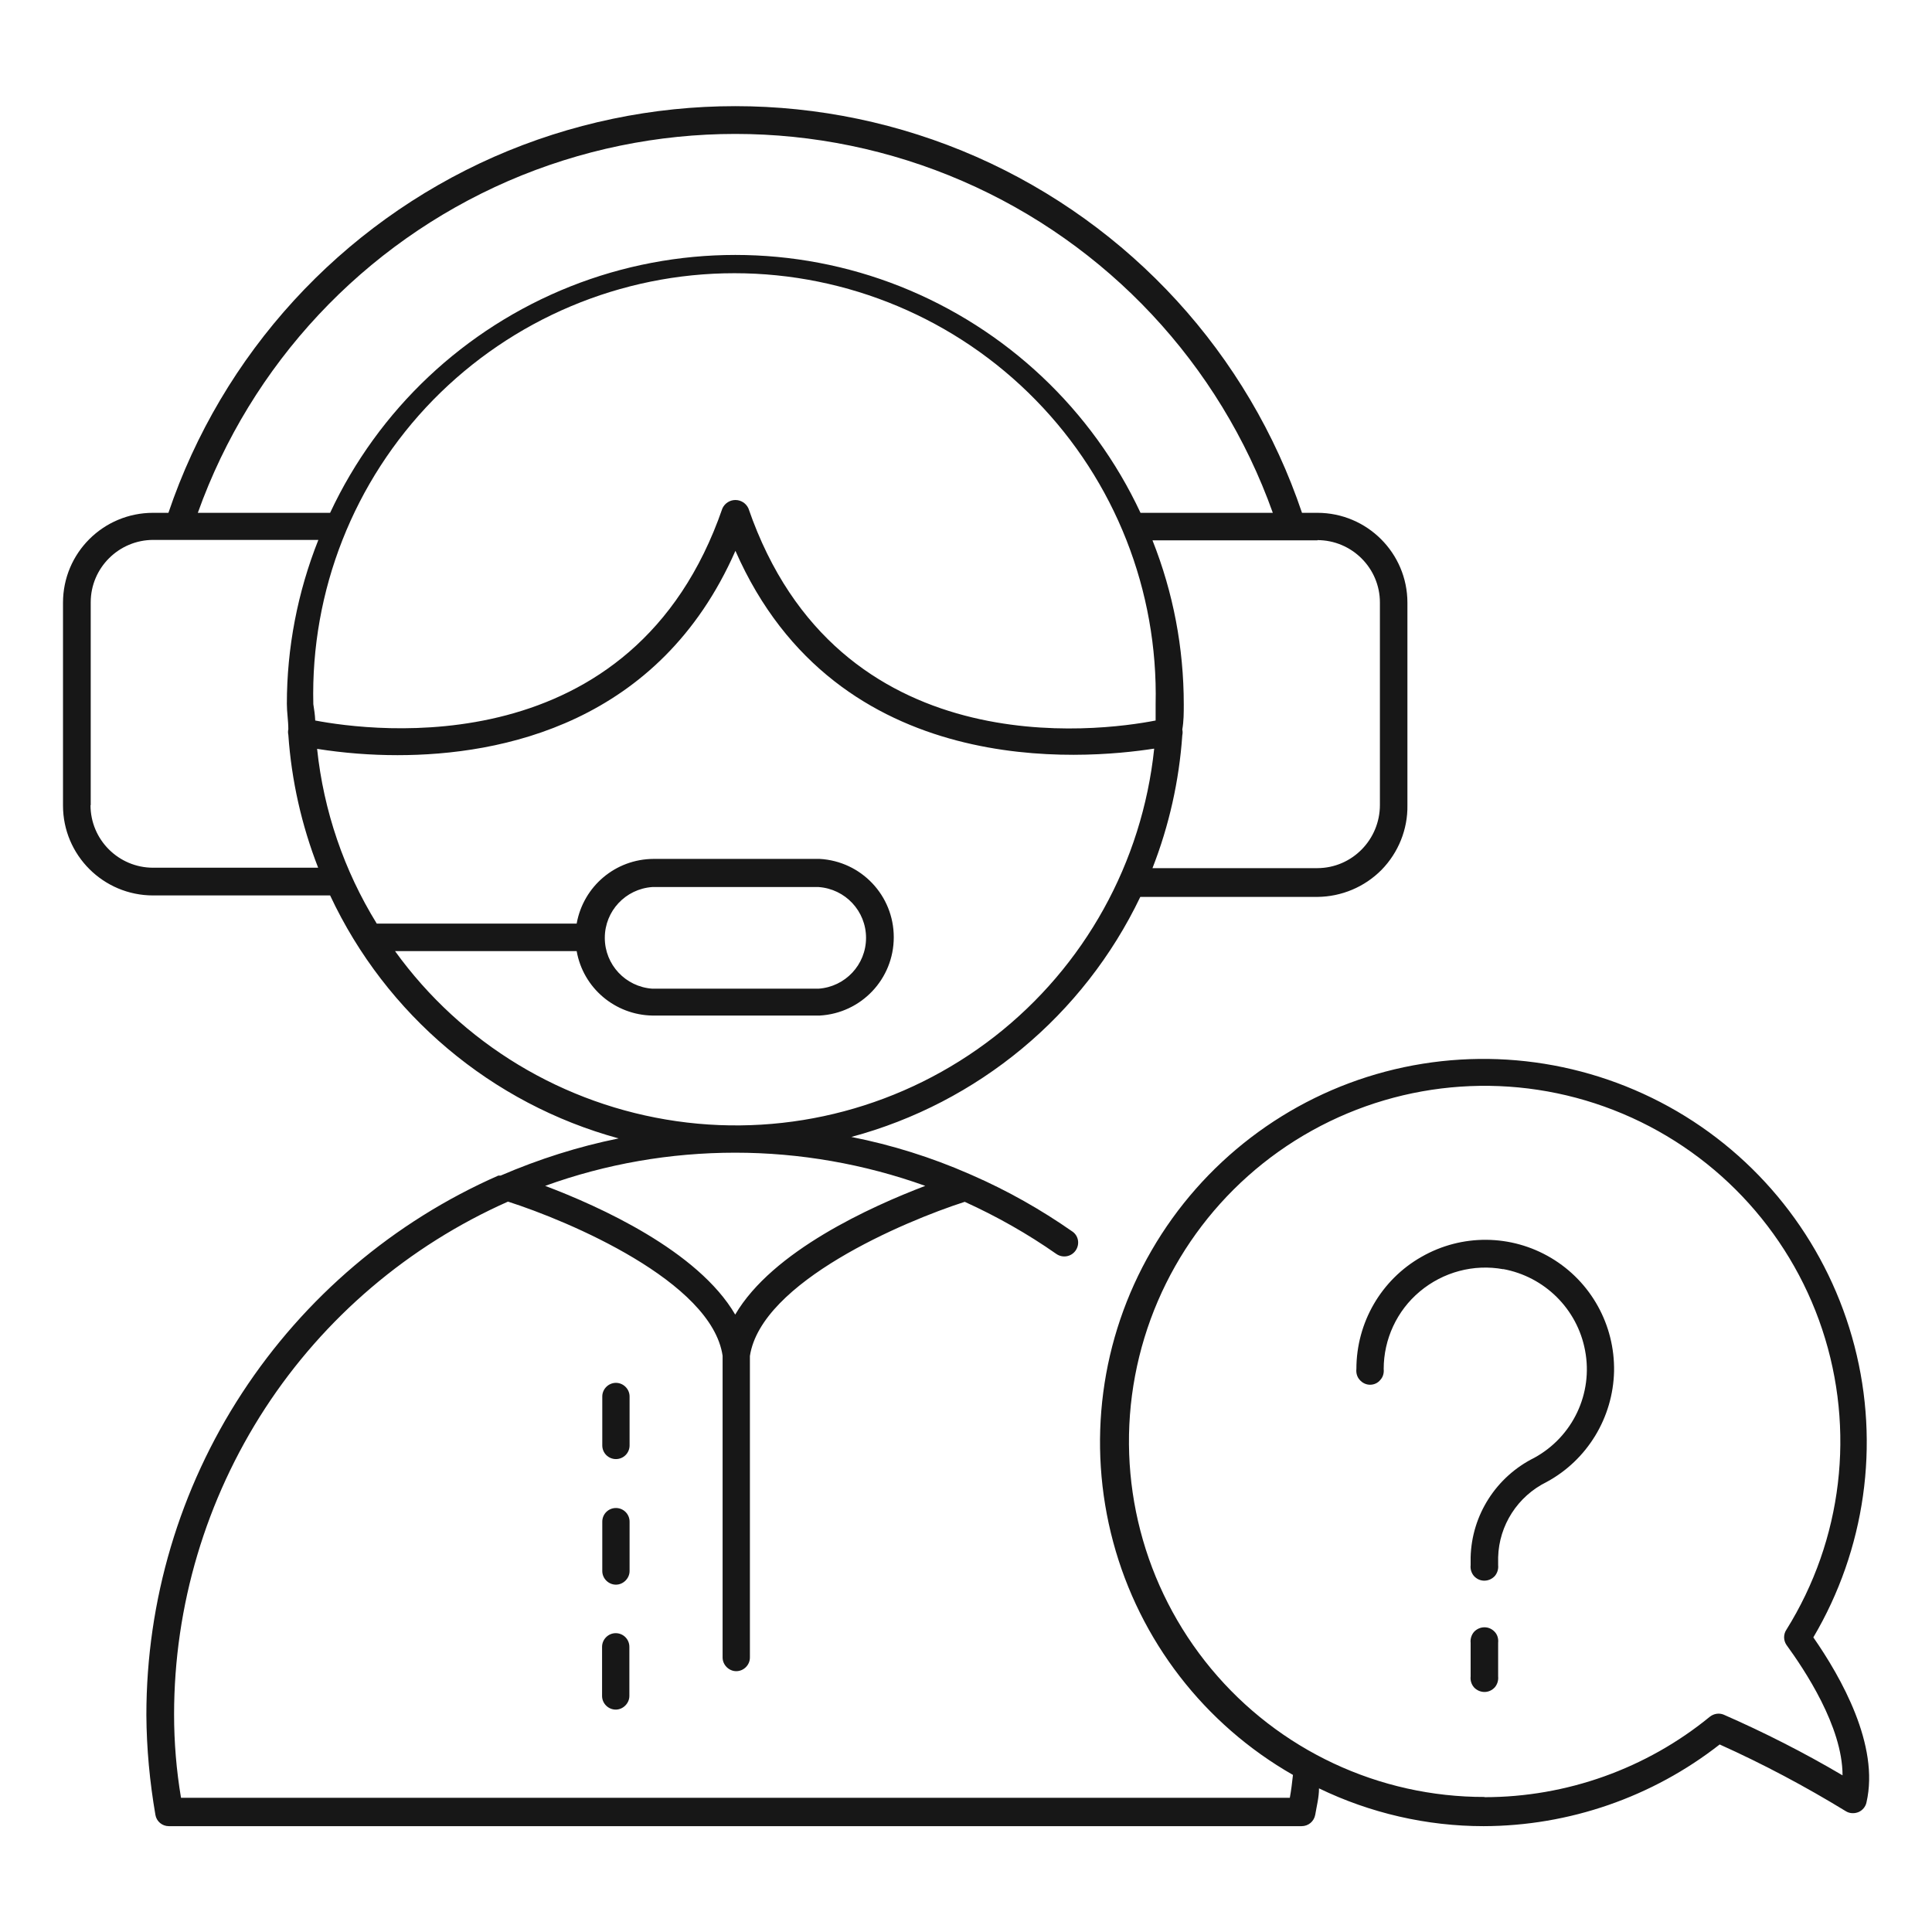
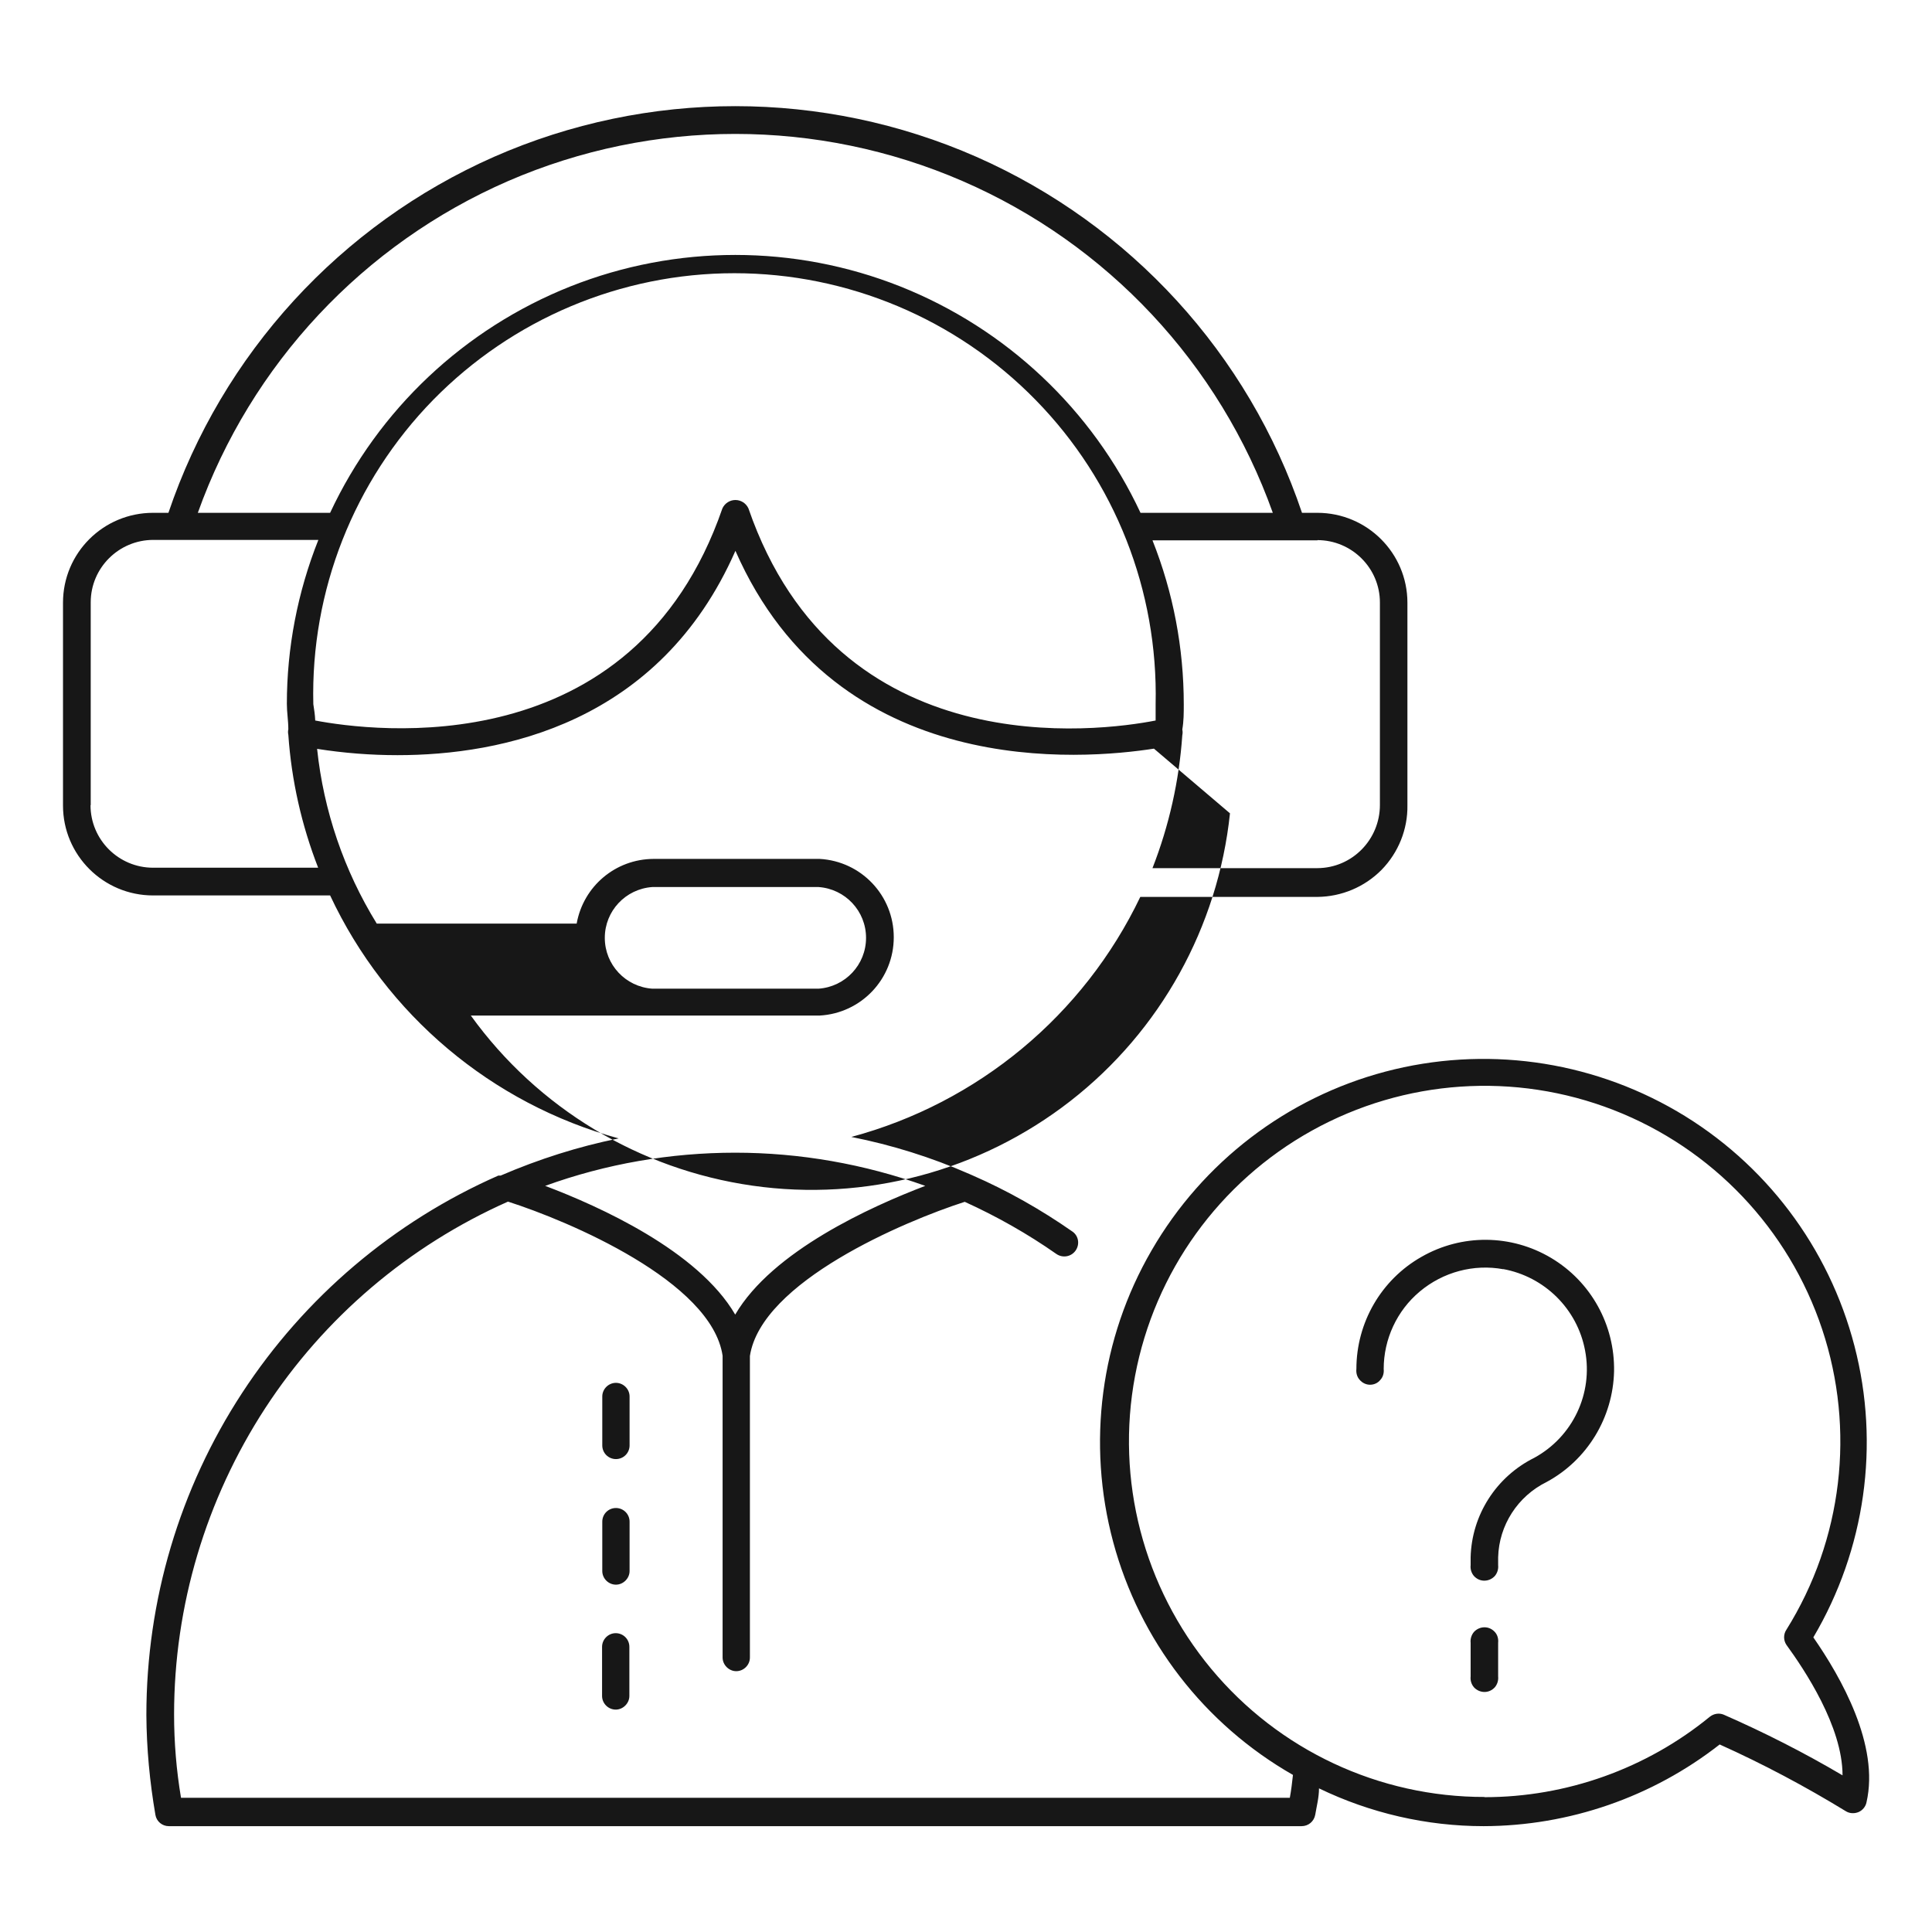
<svg xmlns="http://www.w3.org/2000/svg" id="Layer_1" data-name="Layer 1" viewBox="0 0 92 92">
  <defs>
    <style>
      .cls-1 {
        fill: #171717;
      }
    </style>
  </defs>
-   <path class="cls-1" d="M29.98,68.83c0,.36-.29.65-.65.65s-.65-.29-.65-.65v-2.33c0-.36.3-.65.65-.65s.65.29.65.65v2.33ZM29.98,72.46h0c0-.36-.29-.65-.65-.65s-.65.29-.65.65v2.35c0,.36.3.65.65.65s.65-.3.65-.65v-2.35ZM29.32,77.77c-.36,0-.65.3-.65.65v2.34c0,.36.3.65.65.65s.65-.3.65-.65v-2.34c0-.36-.29-.65-.65-.65ZM3,38.34v-9.64c0-2.37,1.92-4.28,4.29-4.28h.73c2.56-7.57,8.19-13.72,15.5-16.95,7.32-3.22,15.66-3.22,22.98,0,7.32,3.23,12.95,9.38,15.5,16.95h.73c2.37,0,4.29,1.92,4.29,4.28v9.64c.02,1.15-.43,2.26-1.23,3.08-.81.82-1.91,1.28-3.06,1.29h-8.43c-2.7,5.64-7.73,9.81-13.76,11.43,1.92.38,3.81.97,5.61,1.76l.16.07c1.67.73,3.26,1.63,4.75,2.67.3.2.37.61.16.91-.21.3-.62.37-.92.16-1.37-.96-2.84-1.79-4.36-2.48-2.89.93-9.69,3.81-10.23,7.34v14.36c0,.36-.3.65-.65.65s-.65-.3-.65-.65v-14.37c-.52-3.54-7.34-6.42-10.22-7.34-4.73,2.1-8.75,5.52-11.57,9.85-2.82,4.34-4.33,9.4-4.33,14.57,0,1.33.11,2.66.33,3.97h52.8c.07-.37.11-.74.15-1.09h0c-4.22-2.41-7.3-6.4-8.56-11.09-1.26-4.69-.61-9.69,1.83-13.89,2.43-4.2,6.44-7.27,11.13-8.51,4.7-1.24,9.69-.56,13.89,1.89,4.19,2.45,7.23,6.47,8.45,11.18,1.22,4.7.51,9.69-1.96,13.87,1.32,1.9,3.16,5.14,2.53,7.86-.04.2-.19.38-.38.46-.2.08-.42.07-.6-.04-1.93-1.18-3.94-2.25-6.01-3.18-3.21,2.51-7.17,3.88-11.24,3.89-2.71,0-5.4-.62-7.84-1.8,0,.43-.11.84-.18,1.26-.06.32-.33.54-.65.54H8.04c-.32,0-.59-.23-.64-.54-.27-1.57-.42-3.16-.43-4.75,0-5.45,1.58-10.78,4.56-15.34,2.98-4.56,7.22-8.16,12.2-10.35h.11c1.81-.78,3.69-1.38,5.62-1.77-6.05-1.65-11.08-5.89-13.74-11.57H7.29c-2.37,0-4.29-1.92-4.29-4.28h0ZM70.69,85.58c3.91,0,7.71-1.36,10.73-3.83.19-.15.44-.19.66-.1,1.94.85,3.83,1.81,5.66,2.89,0-2.33-1.82-5.04-2.67-6.21h0c-.15-.22-.15-.51,0-.73,2.67-4.28,3.29-9.52,1.7-14.3-1.59-4.78-5.23-8.61-9.93-10.44-4.7-1.83-9.96-1.47-14.37.98-4.41,2.45-7.49,6.73-8.42,11.68-.93,4.95.4,10.06,3.62,13.94,3.22,3.88,8,6.12,13.04,6.11h-.02ZM35.01,54.89c-3.09,0-6.15.53-9.05,1.58,2.57.97,7.28,3.09,9.05,6.13,1.77-3.03,6.48-5.15,9.05-6.13h0c-2.9-1.04-5.97-1.58-9.05-1.58h0ZM54.95,35.65c-3.3.51-15.09,1.6-19.93-9.42-3.62,8.24-11.16,9.73-16.09,9.73-1.28,0-2.56-.1-3.83-.3.31,2.95,1.28,5.79,2.84,8.32h9.52c.32-1.78,1.85-3.07,3.66-3.08h7.91c1.98.11,3.53,1.74,3.53,3.73s-1.55,3.62-3.53,3.73h-7.96c-1.78-.03-3.3-1.31-3.61-3.07h-8.65c3.18,4.41,8.02,7.33,13.41,8.1,5.38.77,10.85-.69,15.14-4.03,4.29-3.34,7.03-8.29,7.6-13.7h0ZM31.06,47.08h7.92c1.27-.09,2.26-1.14,2.26-2.42s-.99-2.33-2.26-2.42h-7.92c-1.27.09-2.26,1.14-2.26,2.42s.99,2.33,2.26,2.42h0ZM15.01,34.31c2.69.51,15.15,2.18,19.39-10.1h0c.11-.24.35-.4.62-.4s.51.16.62.4c4.25,12.31,16.72,10.62,19.39,10.1v-.78c.12-5.4-1.93-10.62-5.71-14.48-3.77-3.86-8.95-6.04-14.35-6.04s-10.57,2.18-14.35,6.04c-3.77,3.86-5.83,9.08-5.7,14.48.04.26.08.51.09.77h0ZM62.74,25.73h-7.86c.99,2.49,1.49,5.13,1.49,7.81,0,.41,0,.8-.07,1.2.02.09.02.18,0,.27-.15,2.17-.63,4.31-1.42,6.33h7.86c1.65-.01,2.97-1.36,2.97-3.01v-9.64c0-1.64-1.34-2.97-2.98-2.97h0ZM9.42,24.42h6.14c.05,0,.11,0,.16,0,2.3-4.92,6.39-8.77,11.44-10.78,5.04-2,10.67-2,15.71,0,5.05,2.01,9.14,5.86,11.44,10.78.06,0,.11,0,.16,0h6.14c-2.53-7.09-7.88-12.81-14.78-15.8-6.9-2.99-14.73-2.99-21.63,0-6.9,3-12.25,8.72-14.78,15.8h0ZM4.31,38.34c0,1.65,1.34,2.98,2.98,2.98h7.86c-.79-2.03-1.27-4.16-1.42-6.33-.02-.09-.02-.18,0-.26,0-.41-.07-.81-.07-1.21,0-2.67.51-5.32,1.5-7.81h-7.86c-1.64,0-2.98,1.33-2.98,2.97v9.66ZM71.57,60.43c1.98.36,3.54,1.9,3.91,3.88.39,2.05-.59,4.11-2.42,5.11-1.81.9-2.98,2.72-3.03,4.74v.37c-.02.18.03.37.16.52.13.14.3.22.49.22s.37-.08.5-.22c.12-.14.18-.33.16-.52v-.37c.04-1.53.93-2.91,2.31-3.59,1.94-1.05,3.16-3.07,3.21-5.27.04-2.21-1.1-4.27-3-5.4-1.9-1.13-4.25-1.15-6.17-.05-1.92,1.09-3.1,3.13-3.1,5.34-.02.19.03.38.16.52.12.14.3.23.49.23s.37-.08.49-.23c.13-.14.18-.33.16-.52,0-1.42.63-2.78,1.72-3.69,1.11-.93,2.57-1.32,3.98-1.06h0ZM71.34,79.83v-1.6c.02-.19-.03-.38-.16-.52-.13-.14-.3-.22-.49-.22s-.37.08-.5.22c-.12.14-.18.33-.16.52v1.6c-.02.18.03.37.16.52.13.14.31.22.5.22s.36-.08.49-.22c.12-.14.18-.33.16-.52Z" />
+   <path class="cls-1" d="M29.98,68.83c0,.36-.29.65-.65.65s-.65-.29-.65-.65v-2.33c0-.36.3-.65.65-.65s.65.29.65.65v2.33ZM29.98,72.46h0c0-.36-.29-.65-.65-.65s-.65.29-.65.65v2.35c0,.36.3.65.65.65s.65-.3.65-.65v-2.35ZM29.32,77.77c-.36,0-.65.3-.65.65v2.34c0,.36.3.65.65.65s.65-.3.65-.65v-2.34c0-.36-.29-.65-.65-.65ZM3,38.34v-9.64c0-2.37,1.92-4.28,4.29-4.28h.73c2.56-7.57,8.19-13.72,15.5-16.95,7.32-3.22,15.66-3.22,22.98,0,7.32,3.23,12.95,9.38,15.5,16.95h.73c2.37,0,4.29,1.92,4.29,4.28v9.64c.02,1.15-.43,2.26-1.23,3.08-.81.82-1.91,1.28-3.06,1.29h-8.43c-2.7,5.64-7.73,9.81-13.76,11.43,1.92.38,3.81.97,5.61,1.76l.16.07c1.67.73,3.26,1.63,4.75,2.67.3.2.37.61.16.91-.21.3-.62.37-.92.16-1.37-.96-2.84-1.79-4.36-2.48-2.89.93-9.69,3.81-10.23,7.34v14.36c0,.36-.3.65-.65.65s-.65-.3-.65-.65v-14.37c-.52-3.54-7.34-6.42-10.22-7.34-4.73,2.1-8.75,5.52-11.57,9.85-2.82,4.34-4.33,9.4-4.33,14.57,0,1.33.11,2.66.33,3.97h52.8c.07-.37.11-.74.15-1.09h0c-4.22-2.41-7.3-6.4-8.56-11.09-1.26-4.69-.61-9.69,1.83-13.89,2.43-4.2,6.44-7.27,11.13-8.51,4.7-1.24,9.69-.56,13.89,1.89,4.19,2.45,7.23,6.47,8.45,11.18,1.22,4.7.51,9.69-1.96,13.87,1.32,1.9,3.16,5.14,2.53,7.86-.04.2-.19.38-.38.46-.2.08-.42.07-.6-.04-1.93-1.18-3.94-2.25-6.01-3.18-3.21,2.51-7.17,3.88-11.24,3.89-2.71,0-5.4-.62-7.84-1.8,0,.43-.11.84-.18,1.26-.06.32-.33.54-.65.54H8.04c-.32,0-.59-.23-.64-.54-.27-1.57-.42-3.16-.43-4.75,0-5.45,1.58-10.78,4.56-15.34,2.98-4.56,7.22-8.16,12.2-10.35h.11c1.81-.78,3.69-1.38,5.62-1.77-6.05-1.65-11.08-5.89-13.74-11.57H7.29c-2.37,0-4.29-1.92-4.29-4.28h0ZM70.69,85.58c3.91,0,7.71-1.36,10.73-3.83.19-.15.44-.19.66-.1,1.94.85,3.83,1.81,5.66,2.89,0-2.33-1.82-5.04-2.67-6.21h0c-.15-.22-.15-.51,0-.73,2.67-4.28,3.29-9.52,1.7-14.3-1.59-4.78-5.23-8.61-9.93-10.44-4.7-1.83-9.96-1.47-14.37.98-4.41,2.45-7.49,6.73-8.42,11.68-.93,4.95.4,10.06,3.62,13.94,3.22,3.88,8,6.12,13.04,6.11h-.02ZM35.01,54.89c-3.09,0-6.15.53-9.05,1.58,2.57.97,7.28,3.09,9.05,6.13,1.77-3.03,6.48-5.15,9.05-6.13h0c-2.9-1.04-5.97-1.58-9.05-1.58h0ZM54.95,35.65c-3.3.51-15.09,1.6-19.93-9.42-3.62,8.24-11.16,9.73-16.09,9.73-1.28,0-2.56-.1-3.83-.3.31,2.95,1.28,5.79,2.84,8.32h9.52c.32-1.78,1.85-3.07,3.66-3.08h7.91c1.98.11,3.53,1.74,3.53,3.73s-1.55,3.62-3.53,3.73h-7.96h-8.65c3.18,4.41,8.02,7.33,13.41,8.1,5.38.77,10.85-.69,15.14-4.03,4.29-3.34,7.03-8.29,7.6-13.7h0ZM31.06,47.08h7.92c1.27-.09,2.26-1.14,2.26-2.42s-.99-2.33-2.26-2.42h-7.92c-1.27.09-2.26,1.14-2.26,2.42s.99,2.33,2.26,2.42h0ZM15.01,34.31c2.69.51,15.15,2.18,19.39-10.1h0c.11-.24.35-.4.62-.4s.51.16.62.4c4.25,12.31,16.72,10.62,19.39,10.1v-.78c.12-5.4-1.93-10.62-5.71-14.48-3.77-3.86-8.95-6.04-14.35-6.04s-10.57,2.18-14.35,6.04c-3.77,3.86-5.83,9.08-5.7,14.48.04.26.08.51.09.77h0ZM62.74,25.73h-7.86c.99,2.49,1.49,5.13,1.49,7.81,0,.41,0,.8-.07,1.2.02.09.02.18,0,.27-.15,2.17-.63,4.31-1.42,6.33h7.86c1.65-.01,2.97-1.36,2.97-3.01v-9.64c0-1.64-1.34-2.97-2.98-2.97h0ZM9.42,24.42h6.14c.05,0,.11,0,.16,0,2.3-4.92,6.39-8.77,11.44-10.78,5.04-2,10.67-2,15.71,0,5.05,2.01,9.14,5.86,11.44,10.78.06,0,.11,0,.16,0h6.14c-2.53-7.09-7.88-12.81-14.78-15.8-6.9-2.99-14.73-2.99-21.63,0-6.9,3-12.25,8.72-14.78,15.8h0ZM4.31,38.34c0,1.65,1.34,2.98,2.98,2.98h7.86c-.79-2.03-1.27-4.16-1.42-6.33-.02-.09-.02-.18,0-.26,0-.41-.07-.81-.07-1.21,0-2.67.51-5.32,1.5-7.81h-7.86c-1.64,0-2.98,1.33-2.98,2.97v9.66ZM71.57,60.43c1.98.36,3.54,1.9,3.91,3.88.39,2.05-.59,4.11-2.42,5.11-1.81.9-2.98,2.72-3.03,4.74v.37c-.02.18.03.37.16.52.13.14.3.22.49.22s.37-.08.5-.22c.12-.14.18-.33.16-.52v-.37c.04-1.53.93-2.91,2.31-3.59,1.94-1.05,3.16-3.07,3.21-5.27.04-2.21-1.1-4.27-3-5.4-1.9-1.13-4.25-1.15-6.17-.05-1.92,1.09-3.1,3.13-3.1,5.34-.02.19.03.38.16.52.12.14.3.23.49.23s.37-.08.49-.23c.13-.14.18-.33.16-.52,0-1.42.63-2.78,1.72-3.69,1.11-.93,2.57-1.32,3.98-1.06h0ZM71.34,79.83v-1.6c.02-.19-.03-.38-.16-.52-.13-.14-.3-.22-.49-.22s-.37.08-.5.22c-.12.14-.18.33-.16.52v1.6c-.02.18.03.37.16.52.13.14.31.22.5.22s.36-.08.49-.22c.12-.14.18-.33.16-.52Z" />
</svg>